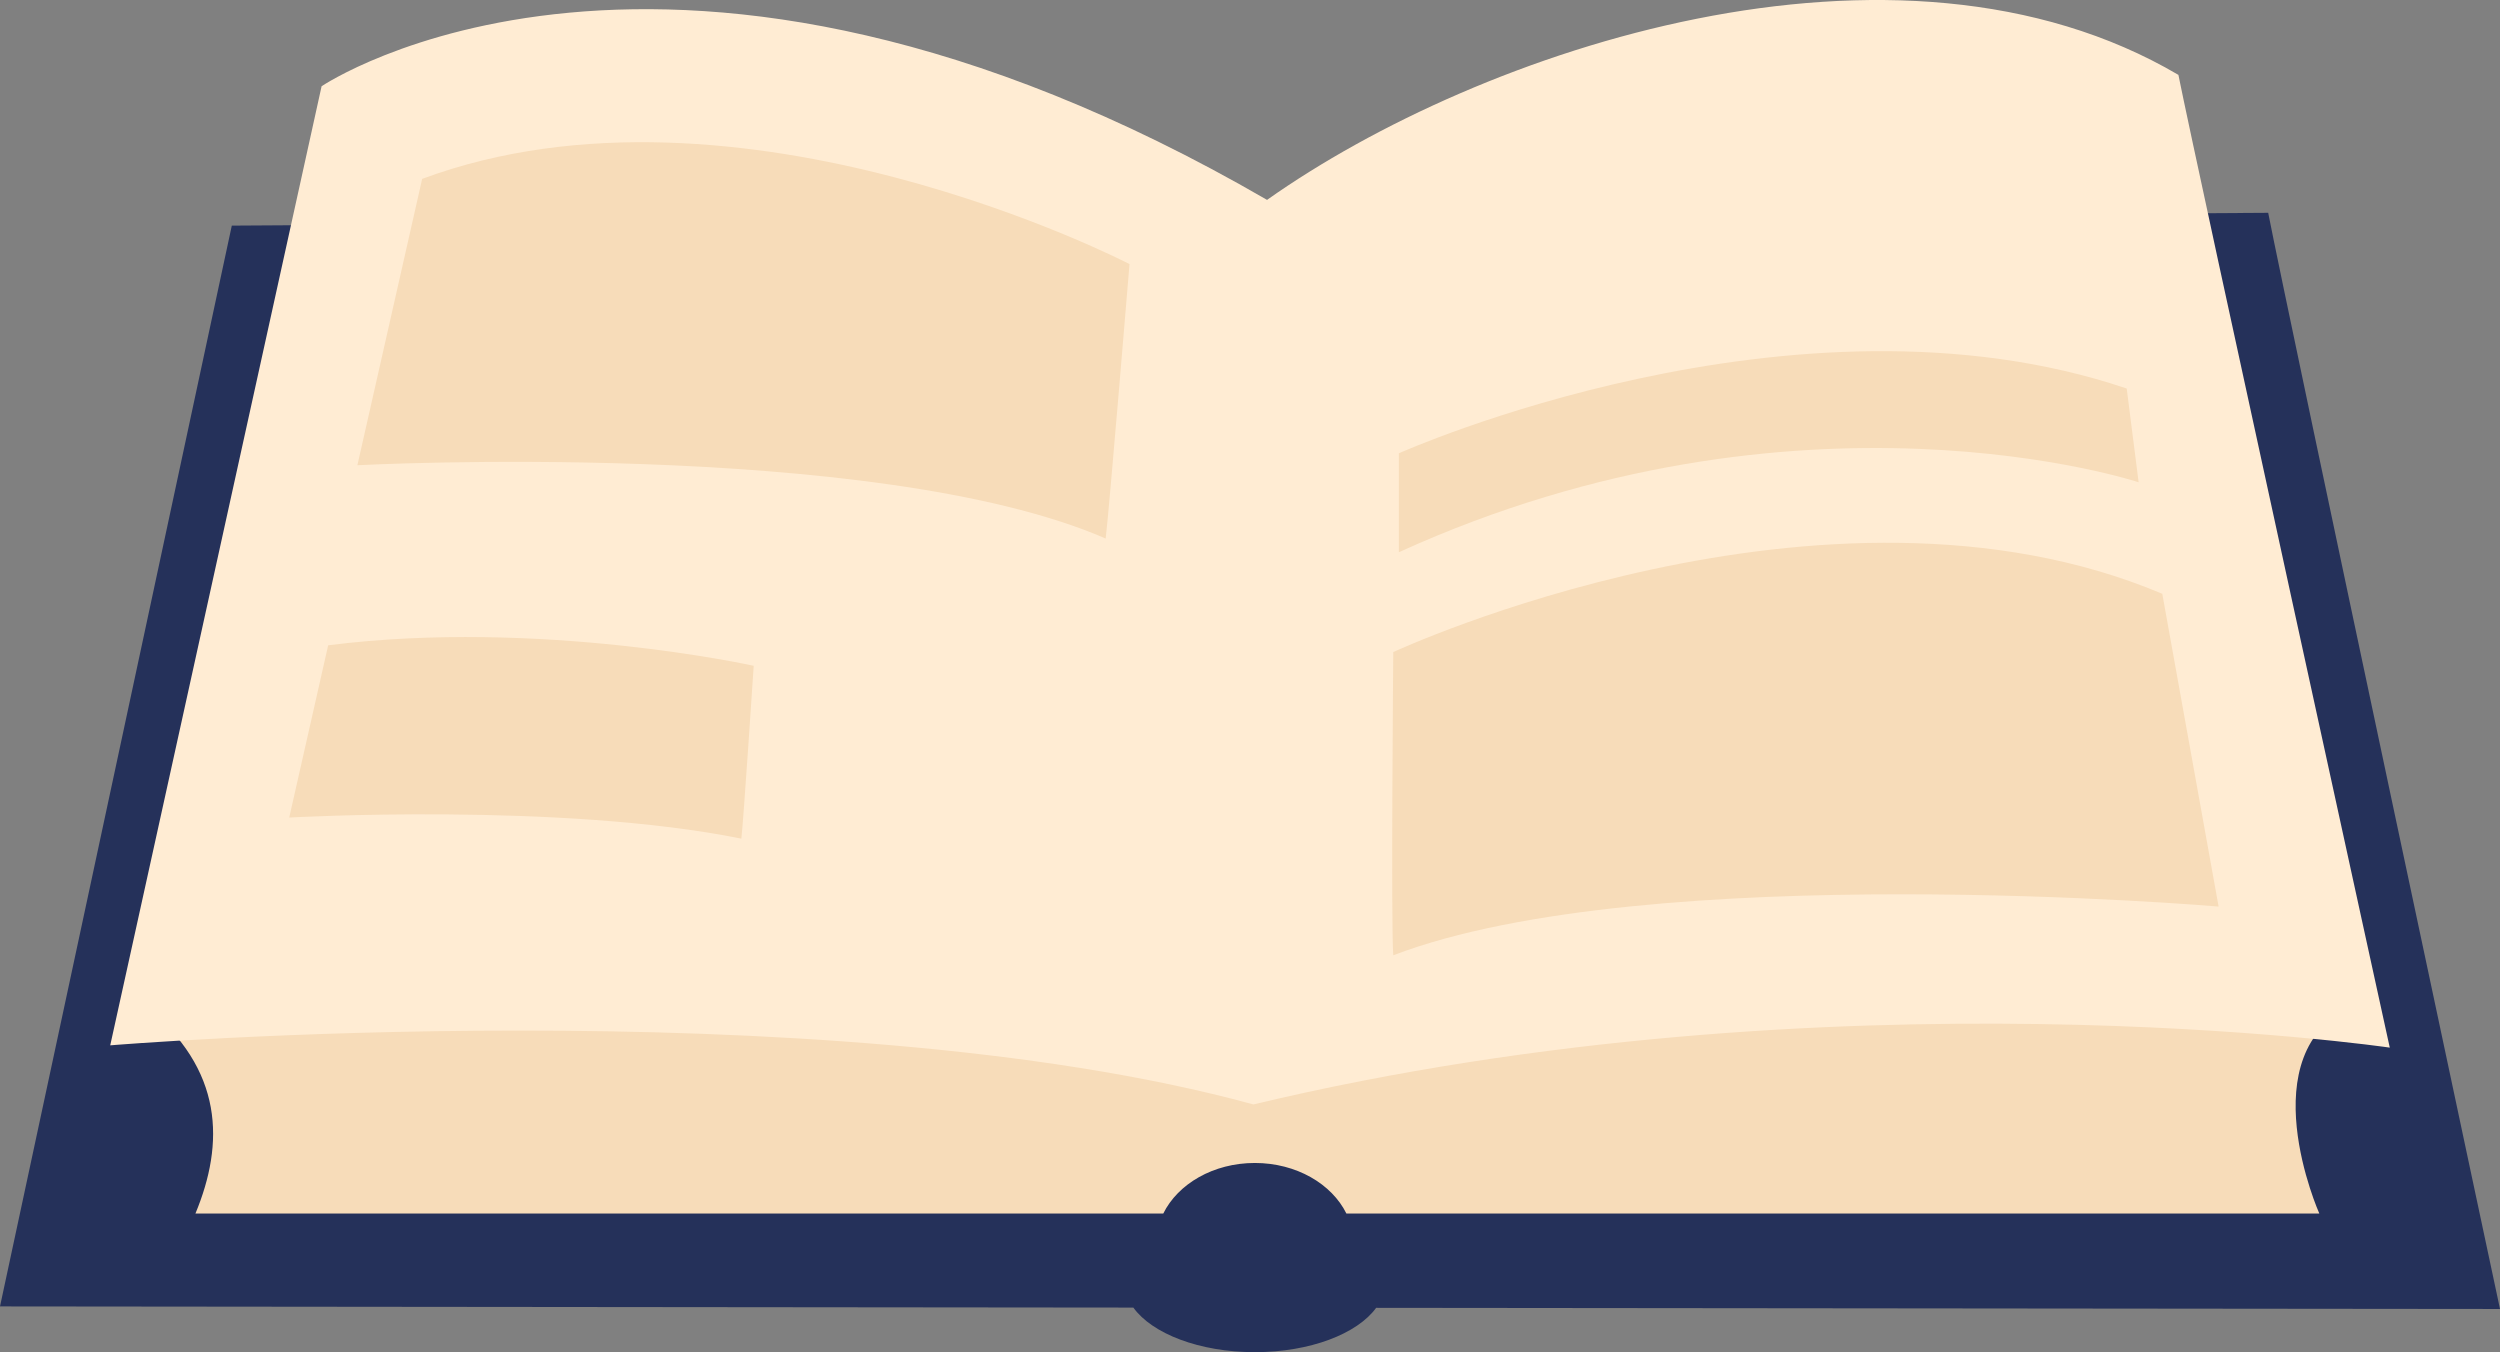
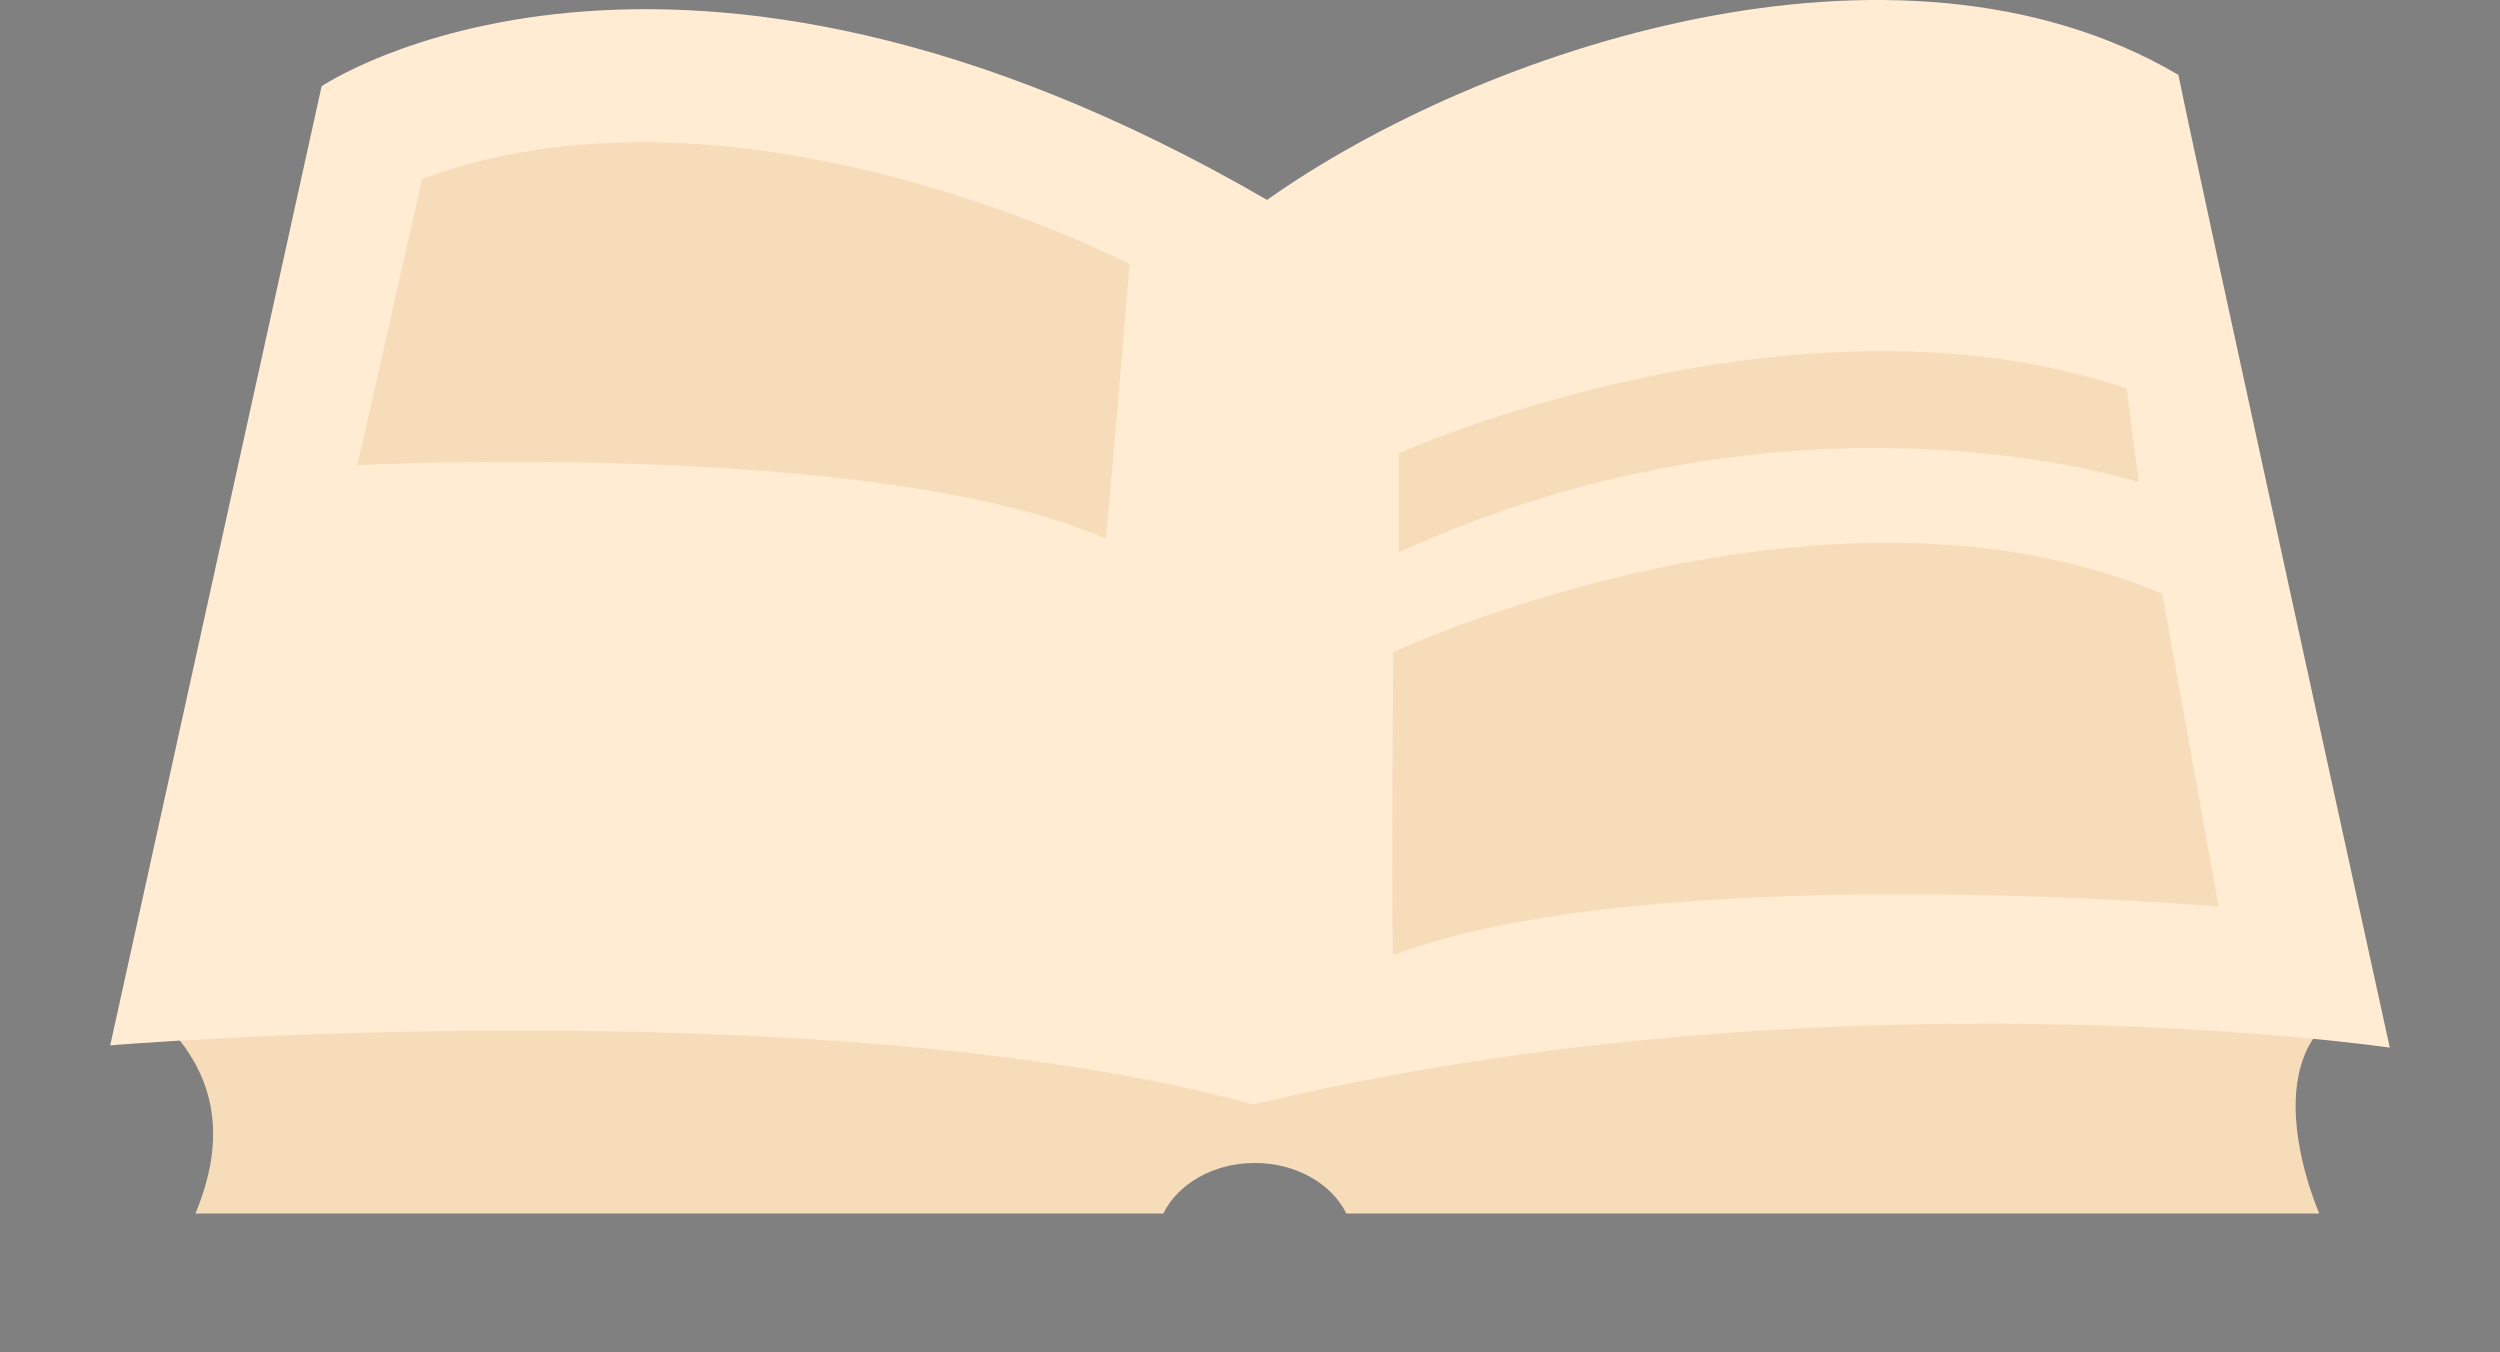
<svg xmlns="http://www.w3.org/2000/svg" viewBox="0 0 398.481 215.525">
  <rect x="0" y="0" width="398.481" height="215.525" fill="#808080" stroke="none" />
  <g id="图层_2" data-name="图层 2">
    <g id="图层_1-2" data-name="图层 1">
-       <path d="M398.481,208.642S364.711,50.25,361.533,33.92L36.948,35.962,0,208.234l180.647.185c2.984,4.152,10.517,7.106,19.364,7.106,8.819,0,16.333-2.935,19.337-7.066Z" style="fill:#25315a" />
      <path d="M291.435,140.176,23,160.229c12.77,10.249,12.77,22.058,8.151,33.2H185.417c2.329-4.723,7.98-8.06,14.594-8.06s12.264,3.337,14.594,8.06H369.682s-11.411-25.623,5.434-33.2S291.435,140.176,291.435,140.176Z" style="fill:#f7dcb9" />
      <path d="M201.957,31.861c33.962-24,100.345-46.368,145.265-19.924,2.9,14.491,33.69,155.046,33.69,155.046s-88.753-13.041-181.128,9.056C130.955,157.2,17.569,166.62,17.569,166.62L51.259,13.749S106.322-23.564,201.957,31.861Z" style="fill:#ffecd3" />
      <path d="M67.289,28.511,56.965,74.155s82.322-4.347,119.272,11.683c.544-4.348,3.8-43.743,3.8-43.743S117.824,9.764,67.289,28.511Z" style="fill:#f7dcb9" />
-       <path d="M52.308,102.855,46.1,130.312s43.38-2.453,72.066,3.363c.327-2.615,1.97-27.551,1.97-27.551S86.036,98.569,52.308,102.855Z" style="fill:#f7dcb9" />
      <path d="M344.652,94.648l8.977,49.852s-90.828-7.8-131.552,7.766c-.38-4.727,0-48.332,0-48.332S290.9,71.954,344.652,94.648Z" style="fill:#f7dcb9" />
      <path d="M222.968,88.02V72.253S286,44,338.981,61.929l1.9,14.943S286.816,58.957,222.968,88.02Z" style="fill:#f7dcb9" />
    </g>
  </g>
</svg>